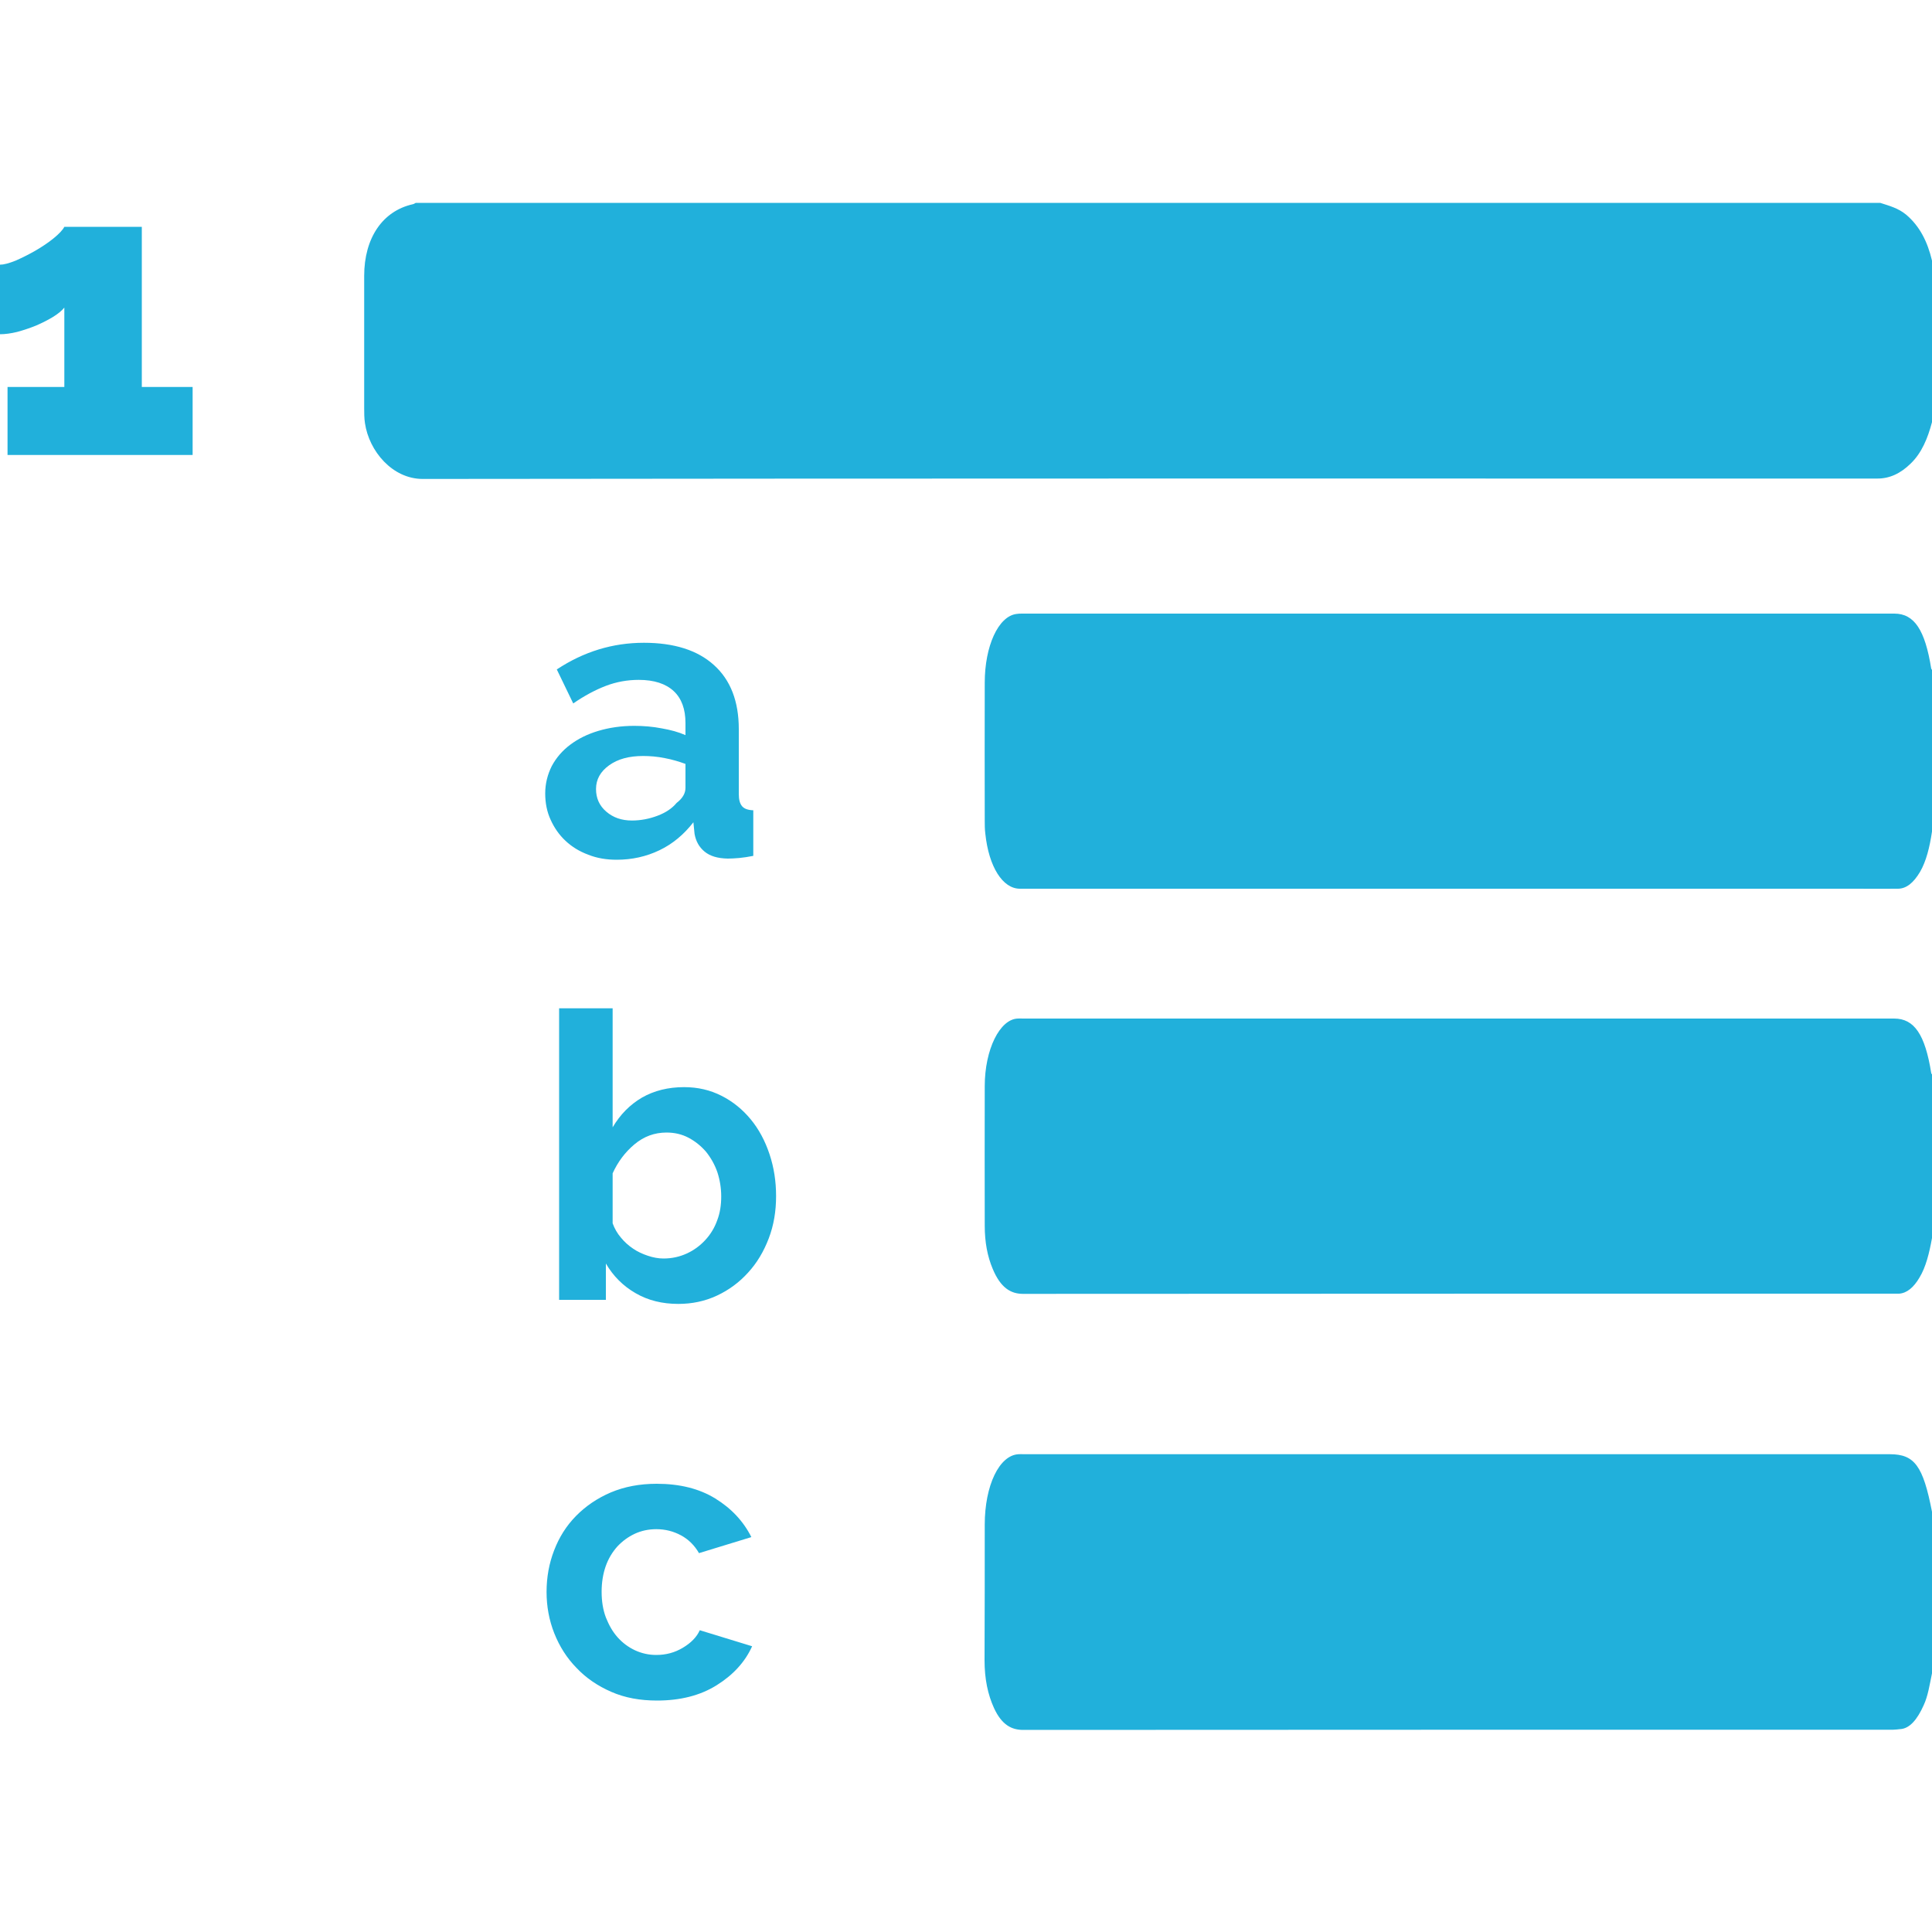
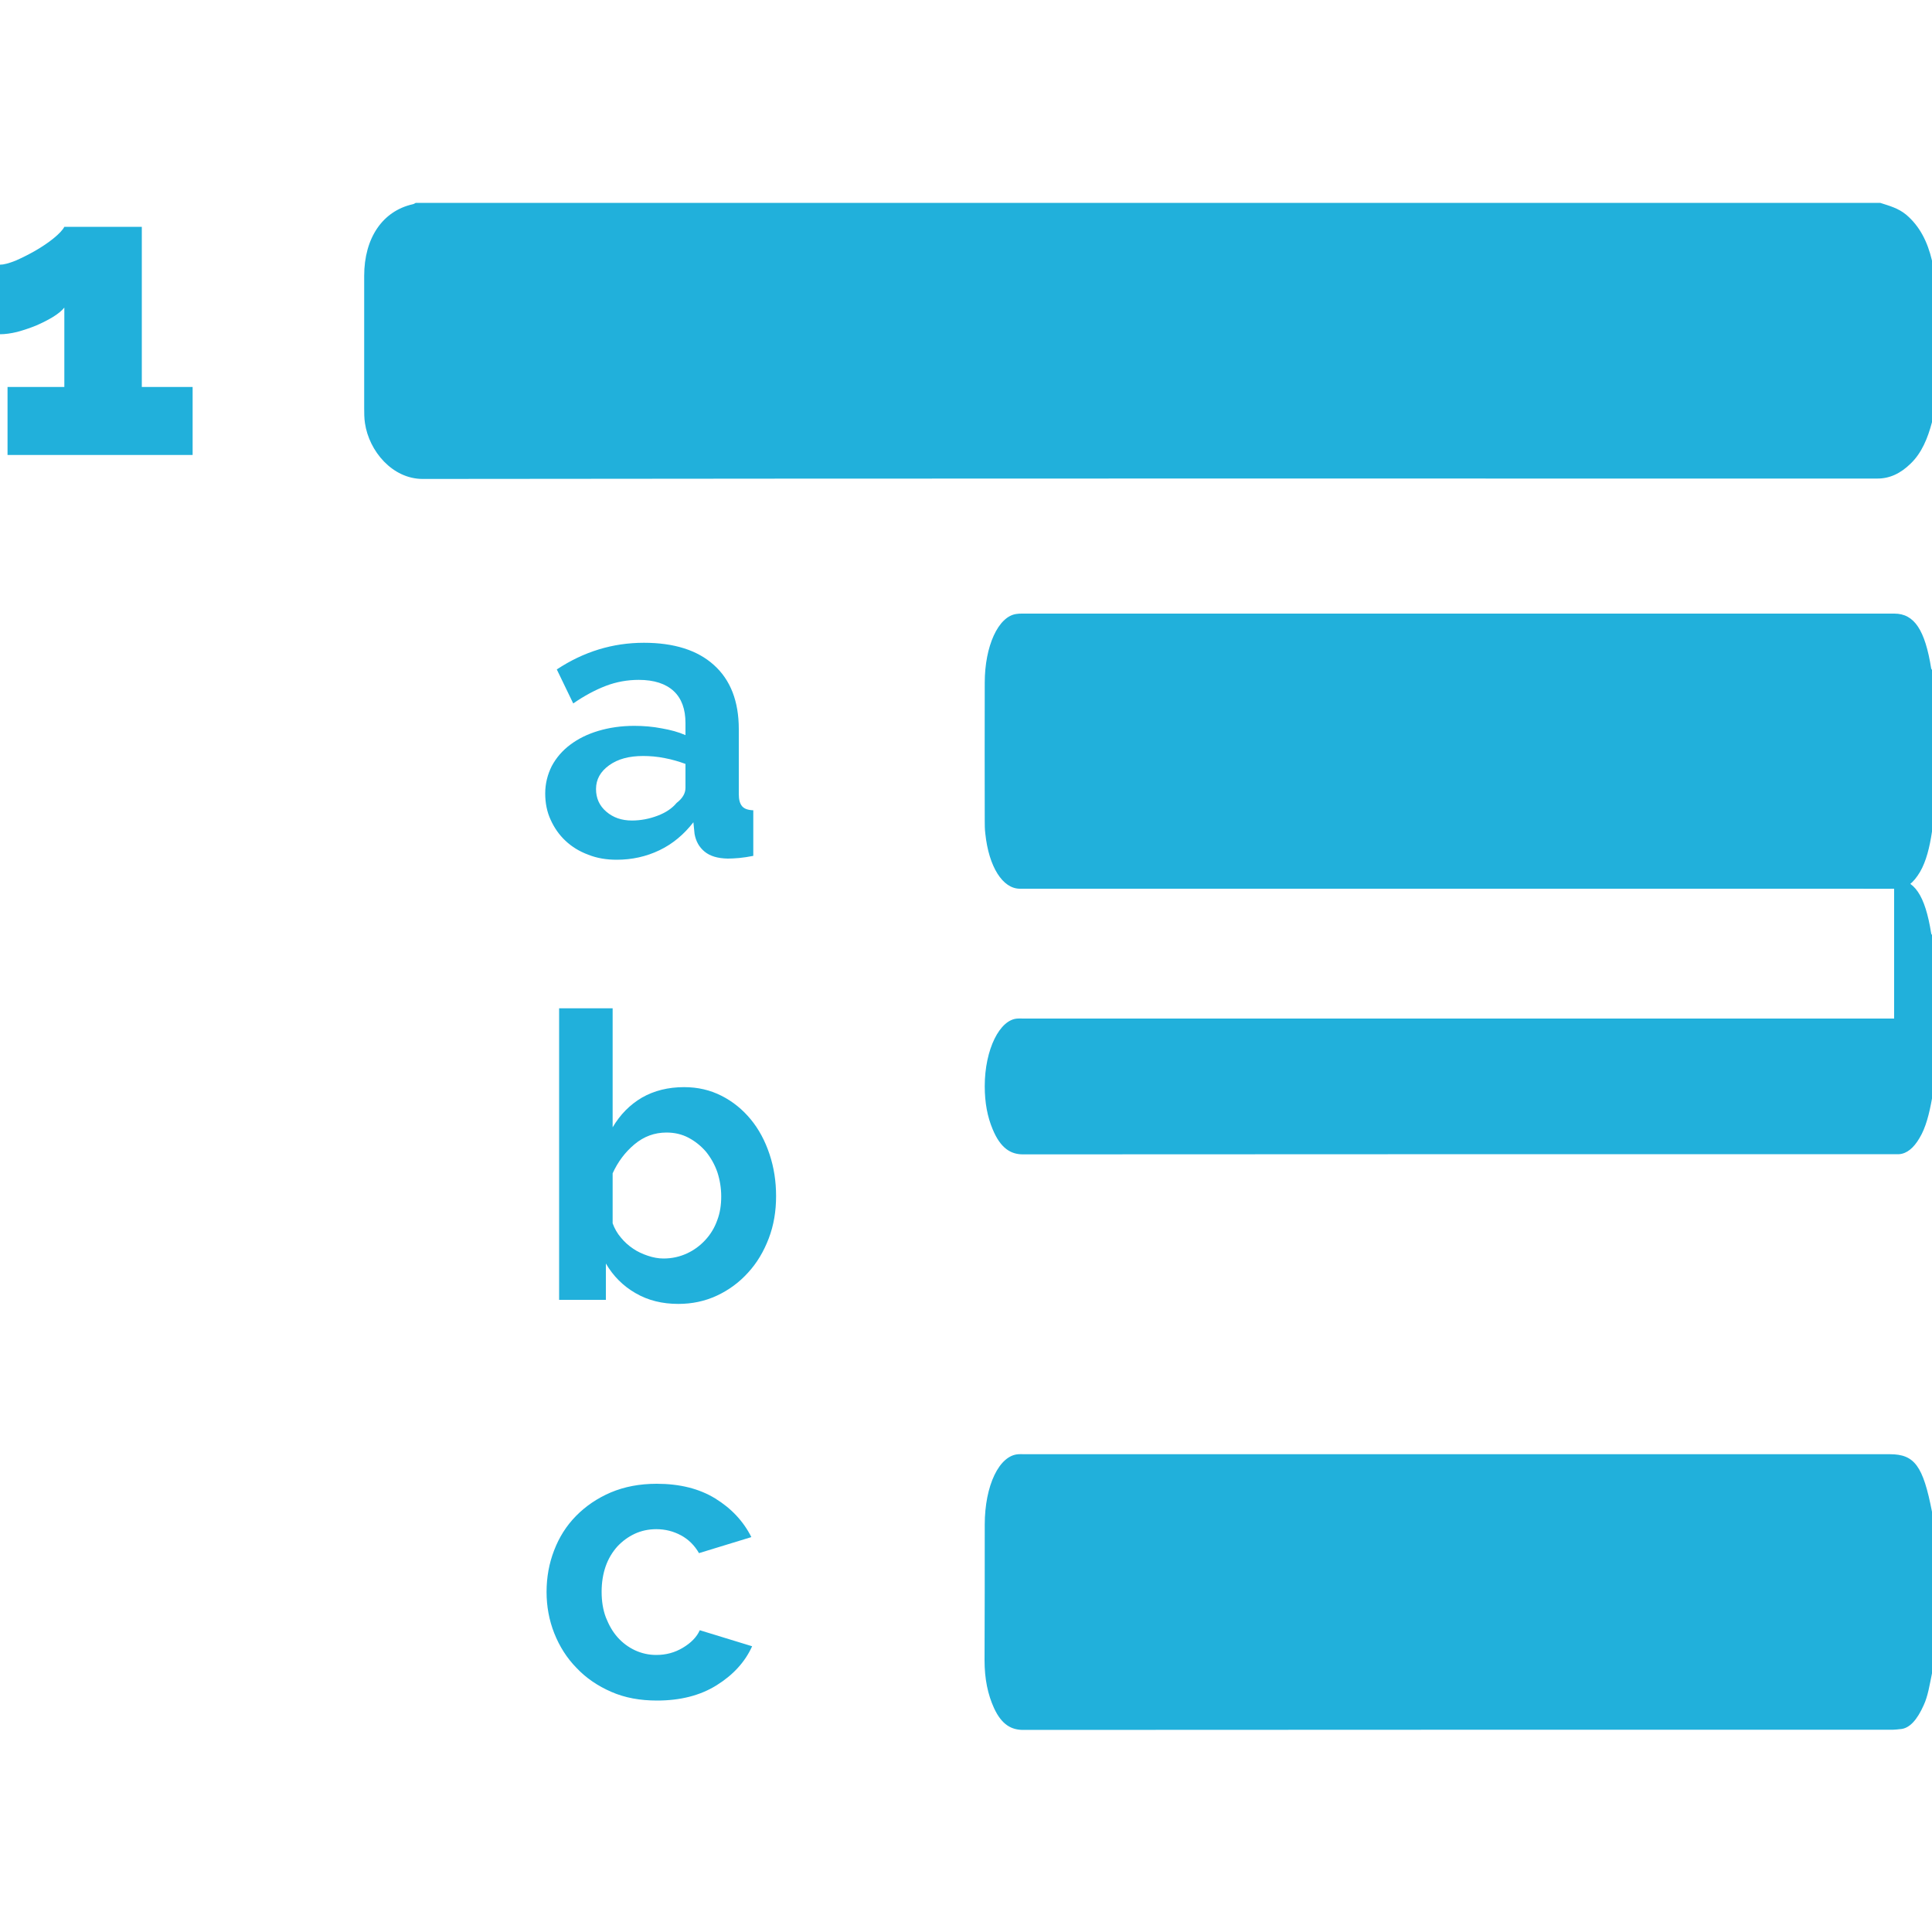
<svg xmlns="http://www.w3.org/2000/svg" width="100%" height="100%" viewBox="0 0 1000 1000" version="1.1" xml:space="preserve" style="fill-rule:evenodd;clip-rule:evenodd;stroke-linejoin:round;stroke-miterlimit:2;">
-   <path d="M980.4,527.2l-451.1,0c-0.8,0 -1.6,-0.1 -2.5,0c-9.3,0.3 -17.1,16 -17.1,35c-0.1,24.1 0,48.1 0,72.2c0,8.6 1.4,15.9 4.1,22.3c4.1,9.9 9.4,13 15.7,13c150.2,-0.1 300.4,-0.1 450.6,-0.1l2.9,0c4,-0.3 7.5,-3.2 10.5,-8.3c3.3,-5.4 5.1,-12.7 6.5,-20.5l0,-84.7c-0.1,-0.2 -0.4,-0.4 -0.4,-0.7c-3.2,-20 -8.8,-28.2 -19.2,-28.2Zm6.2,-416.1c-4.1,-3.4 -8.8,-4.6 -13.4,-6.1l-758,0c-0.5,0.2 -0.9,0.6 -1.5,0.7c-15.7,3.5 -25.2,17.5 -25.2,37.1l-0,68.3c-0,2.6 -0,5.3 0.4,7.9c2.1,14.5 14.2,28.9 29.9,28.9c250,-0.3 500.1,-0.2 750.2,-0.2l2.4,0c6.7,0.1 12.4,-2.7 17.6,-7.8c5.7,-5.5 8.8,-13.1 11,-21.4l-0,-83.6c-2.3,-9.8 -6.4,-17.9 -13.4,-23.8Zm-6.1,206.5l-451.3,0c-1.1,0 -2.1,0 -3.2,0.2c-9.3,1.3 -16.3,16.6 -16.3,35.6c-0.1,23.7 0,47.4 0,71.2c0,2.3 0,4.6 0.3,6.9c1.8,17.2 9,28.5 17.9,28.5l432.9,0c7.2,0 14.4,0.1 21.5,0c4.4,0 8.1,-3 11.5,-8.7c3.2,-5.5 5,-12.8 6.2,-20.9l0,-83.6c-0.1,-0.3 -0.3,-0.5 -0.4,-0.7c-3.2,-20.1 -8.8,-28.5 -19.1,-28.5Zm-2.3,435.1l-448.3,0c-0.9,0 -1.8,-0.1 -2.7,0c-10,0.5 -17.5,16.2 -17.5,36.5c-0,23.4 -0,46.8 -0.1,70.2c0,9.6 1.7,17.7 4.9,24.7c4.1,8.9 9.3,11.3 15.1,11.3c150.2,-0.1 300.3,-0.1 450.3,-0.1c1.2,0 2.3,-0.2 3.5,-0.3c5,-0.2 9,-5 12.3,-12.4c2.2,-4.7 3.1,-10.7 4.3,-16.5l0,-83.6c-4.6,-23.7 -9,-29.8 -21.8,-29.8Zm-904.8,-635.3l-40.1,0c-0.8,1.6 -2.7,3.6 -5.5,5.9c-2.8,2.3 -6,4.4 -9.4,6.4c-3.5,2 -6.9,3.7 -10.3,5.2c-3.5,1.4 -6.2,2.1 -8.1,2.1l0,36c2.6,0 5.6,-0.4 8.9,-1.2c3.3,-0.9 6.6,-2 9.8,-3.3c3.2,-1.4 6.2,-2.9 8.8,-4.5c2.6,-1.6 4.5,-3.2 5.8,-4.8l0,41.1l-29.4,0l0,35.2l95.8,0l0,-35.2l-26.3,0l0,-82.9Zm269.1,259.6c-4.6,-0.9 -9.4,-1.3 -14.2,-1.3c-6.7,0 -12.9,0.9 -18.6,2.6c-5.7,1.7 -10.5,4.1 -14.6,7.2c-4,3 -7.2,6.7 -9.5,11c-2.2,4.4 -3.4,9.1 -3.4,14.2c0,4.9 0.9,9.5 2.8,13.6c1.9,4.2 4.4,7.8 7.7,10.9c3.3,3.1 7.2,5.5 11.8,7.2c4.5,1.8 9.4,2.6 14.7,2.6c7.8,0 15.2,-1.6 22.1,-4.9c6.9,-3.3 12.7,-8.2 17.6,-14.5l0.6,6c0.7,3.9 2.4,6.9 5.2,9.2c2.8,2.3 6.7,3.5 12,3.6c1.6,-0 3.6,-0.1 5.9,-0.3c2.2,-0.2 4.7,-0.6 7.3,-1.1l-0,-23.6c-2.8,-0.1 -4.7,-0.8 -5.8,-2.1c-1.1,-1.3 -1.7,-3.3 -1.7,-6.2l-0,-33.7c-0,-14.4 -4.3,-25.5 -12.9,-33.2c-8.5,-7.7 -20.7,-11.5 -36.2,-11.5c-16.2,0 -31.2,4.6 -45.1,13.8l8.5,17.6c5.8,-4 11.4,-7 16.9,-9.1c5.5,-2.1 11.2,-3.1 17,-3.1c8,0 14,2 18.1,5.8c4.1,3.8 6.1,9.4 6.1,16.5l-0,6.3c-3.6,-1.6 -7.7,-2.7 -12.3,-3.5Zm12.3,30.8c-0,2.9 -1.6,5.5 -4.6,7.8c-2.3,2.8 -5.6,5 -9.8,6.6c-4.2,1.6 -8.7,2.5 -13.3,2.5c-5.3,-0 -9.7,-1.5 -13.3,-4.6c-3.6,-3.1 -5.3,-7 -5.3,-11.7c0,-4.9 2.2,-9 6.8,-12.3c4.6,-3.3 10.4,-4.8 17.6,-4.8c3.5,0 7.3,0.3 11.2,1.1c3.8,0.7 7.4,1.8 10.7,3l0,12.4Zm33.8,171.6c-4.2,-5.1 -9.2,-9.2 -15.1,-12.2c-5.9,-3 -12.3,-4.5 -19.4,-4.5c-8.2,0 -15.5,1.8 -21.8,5.4c-6.3,3.7 -11.3,8.8 -15.2,15.4l0,-61.6l-27.7,0l-0,150.9l24.2,0l0,-18.8c3.8,6.5 8.9,11.6 15.3,15.3c6.5,3.8 13.9,5.6 22.2,5.6c7.1,0 13.8,-1.4 20,-4.3c6.2,-2.9 11.6,-6.9 16.1,-11.9c4.6,-5 8.1,-10.9 10.7,-17.7c2.6,-6.8 3.8,-14.1 3.8,-21.9c-0,-7.6 -1.1,-14.8 -3.4,-21.7c-2.3,-6.9 -5.5,-12.9 -9.7,-18Zm-17.4,52.3c-1.4,3.9 -3.5,7.3 -6.2,10.2c-2.7,2.9 -5.8,5.2 -9.5,6.9c-3.7,1.7 -7.7,2.6 -12.1,2.6c-2.6,0 -5.3,-0.5 -8,-1.4c-2.7,-0.9 -5.4,-2.1 -7.7,-3.7c-2.4,-1.6 -4.5,-3.5 -6.3,-5.7c-1.9,-2.2 -3.3,-4.7 -4.3,-7.4l-0,-25.9c2.7,-5.9 6.4,-10.9 11.3,-15c4.9,-4.1 10.4,-6.1 16.6,-6.1c4.2,0 8,0.9 11.4,2.7c3.4,1.8 6.4,4.2 9,7.2c2.5,3.1 4.5,6.6 5.9,10.6c1.3,4 2,8.2 2,12.6c-0,4.4 -0.6,8.5 -2.1,12.4Zm-17.8,221.2c-4.2,2.5 -8.7,3.7 -13.7,3.7c-3.9,0 -7.5,-0.8 -11,-2.4c-3.4,-1.6 -6.4,-3.8 -9,-6.7c-2.6,-2.9 -4.5,-6.3 -6.1,-10.3c-1.5,-4 -2.2,-8.4 -2.2,-13.3c-0,-4.8 0.7,-9.2 2.1,-13.2c1.4,-4 3.5,-7.4 6,-10.2c2.6,-2.8 5.6,-5 9,-6.6c3.4,-1.6 7.2,-2.4 11.2,-2.4c4.7,0 8.9,1.1 12.8,3.2c3.9,2.1 7,5.2 9.3,9.2l27.1,-8.3c-4.1,-8.2 -10.4,-14.9 -18.7,-20c-8.3,-5.1 -18.4,-7.6 -30.3,-7.6c-8.8,-0 -16.7,1.5 -23.8,4.5c-7,3 -13,7.1 -18,12.2c-5,5.1 -8.7,11 -11.3,17.8c-2.6,6.7 -3.9,13.9 -3.9,21.5c-0,7.4 1.3,14.6 4,21.4c2.7,6.8 6.5,12.8 11.5,17.9c4.9,5.2 10.9,9.3 18,12.4c7.1,3.1 14.9,4.5 23.7,4.5c12,0 22.3,-2.6 30.8,-7.9c8.5,-5.3 14.7,-12 18.4,-20.2l-27.1,-8.3c-1.6,3.6 -4.6,6.6 -8.8,9.1Z" style="fill:#21b0db;fill-rule:nonzero;" />
+   <path d="M980.4,527.2l-451.1,0c-0.8,0 -1.6,-0.1 -2.5,0c-9.3,0.3 -17.1,16 -17.1,35c0,8.6 1.4,15.9 4.1,22.3c4.1,9.9 9.4,13 15.7,13c150.2,-0.1 300.4,-0.1 450.6,-0.1l2.9,0c4,-0.3 7.5,-3.2 10.5,-8.3c3.3,-5.4 5.1,-12.7 6.5,-20.5l0,-84.7c-0.1,-0.2 -0.4,-0.4 -0.4,-0.7c-3.2,-20 -8.8,-28.2 -19.2,-28.2Zm6.2,-416.1c-4.1,-3.4 -8.8,-4.6 -13.4,-6.1l-758,0c-0.5,0.2 -0.9,0.6 -1.5,0.7c-15.7,3.5 -25.2,17.5 -25.2,37.1l-0,68.3c-0,2.6 -0,5.3 0.4,7.9c2.1,14.5 14.2,28.9 29.9,28.9c250,-0.3 500.1,-0.2 750.2,-0.2l2.4,0c6.7,0.1 12.4,-2.7 17.6,-7.8c5.7,-5.5 8.8,-13.1 11,-21.4l-0,-83.6c-2.3,-9.8 -6.4,-17.9 -13.4,-23.8Zm-6.1,206.5l-451.3,0c-1.1,0 -2.1,0 -3.2,0.2c-9.3,1.3 -16.3,16.6 -16.3,35.6c-0.1,23.7 0,47.4 0,71.2c0,2.3 0,4.6 0.3,6.9c1.8,17.2 9,28.5 17.9,28.5l432.9,0c7.2,0 14.4,0.1 21.5,0c4.4,0 8.1,-3 11.5,-8.7c3.2,-5.5 5,-12.8 6.2,-20.9l0,-83.6c-0.1,-0.3 -0.3,-0.5 -0.4,-0.7c-3.2,-20.1 -8.8,-28.5 -19.1,-28.5Zm-2.3,435.1l-448.3,0c-0.9,0 -1.8,-0.1 -2.7,0c-10,0.5 -17.5,16.2 -17.5,36.5c-0,23.4 -0,46.8 -0.1,70.2c0,9.6 1.7,17.7 4.9,24.7c4.1,8.9 9.3,11.3 15.1,11.3c150.2,-0.1 300.3,-0.1 450.3,-0.1c1.2,0 2.3,-0.2 3.5,-0.3c5,-0.2 9,-5 12.3,-12.4c2.2,-4.7 3.1,-10.7 4.3,-16.5l0,-83.6c-4.6,-23.7 -9,-29.8 -21.8,-29.8Zm-904.8,-635.3l-40.1,0c-0.8,1.6 -2.7,3.6 -5.5,5.9c-2.8,2.3 -6,4.4 -9.4,6.4c-3.5,2 -6.9,3.7 -10.3,5.2c-3.5,1.4 -6.2,2.1 -8.1,2.1l0,36c2.6,0 5.6,-0.4 8.9,-1.2c3.3,-0.9 6.6,-2 9.8,-3.3c3.2,-1.4 6.2,-2.9 8.8,-4.5c2.6,-1.6 4.5,-3.2 5.8,-4.8l0,41.1l-29.4,0l0,35.2l95.8,0l0,-35.2l-26.3,0l0,-82.9Zm269.1,259.6c-4.6,-0.9 -9.4,-1.3 -14.2,-1.3c-6.7,0 -12.9,0.9 -18.6,2.6c-5.7,1.7 -10.5,4.1 -14.6,7.2c-4,3 -7.2,6.7 -9.5,11c-2.2,4.4 -3.4,9.1 -3.4,14.2c0,4.9 0.9,9.5 2.8,13.6c1.9,4.2 4.4,7.8 7.7,10.9c3.3,3.1 7.2,5.5 11.8,7.2c4.5,1.8 9.4,2.6 14.7,2.6c7.8,0 15.2,-1.6 22.1,-4.9c6.9,-3.3 12.7,-8.2 17.6,-14.5l0.6,6c0.7,3.9 2.4,6.9 5.2,9.2c2.8,2.3 6.7,3.5 12,3.6c1.6,-0 3.6,-0.1 5.9,-0.3c2.2,-0.2 4.7,-0.6 7.3,-1.1l-0,-23.6c-2.8,-0.1 -4.7,-0.8 -5.8,-2.1c-1.1,-1.3 -1.7,-3.3 -1.7,-6.2l-0,-33.7c-0,-14.4 -4.3,-25.5 -12.9,-33.2c-8.5,-7.7 -20.7,-11.5 -36.2,-11.5c-16.2,0 -31.2,4.6 -45.1,13.8l8.5,17.6c5.8,-4 11.4,-7 16.9,-9.1c5.5,-2.1 11.2,-3.1 17,-3.1c8,0 14,2 18.1,5.8c4.1,3.8 6.1,9.4 6.1,16.5l-0,6.3c-3.6,-1.6 -7.7,-2.7 -12.3,-3.5Zm12.3,30.8c-0,2.9 -1.6,5.5 -4.6,7.8c-2.3,2.8 -5.6,5 -9.8,6.6c-4.2,1.6 -8.7,2.5 -13.3,2.5c-5.3,-0 -9.7,-1.5 -13.3,-4.6c-3.6,-3.1 -5.3,-7 -5.3,-11.7c0,-4.9 2.2,-9 6.8,-12.3c4.6,-3.3 10.4,-4.8 17.6,-4.8c3.5,0 7.3,0.3 11.2,1.1c3.8,0.7 7.4,1.8 10.7,3l0,12.4Zm33.8,171.6c-4.2,-5.1 -9.2,-9.2 -15.1,-12.2c-5.9,-3 -12.3,-4.5 -19.4,-4.5c-8.2,0 -15.5,1.8 -21.8,5.4c-6.3,3.7 -11.3,8.8 -15.2,15.4l0,-61.6l-27.7,0l-0,150.9l24.2,0l0,-18.8c3.8,6.5 8.9,11.6 15.3,15.3c6.5,3.8 13.9,5.6 22.2,5.6c7.1,0 13.8,-1.4 20,-4.3c6.2,-2.9 11.6,-6.9 16.1,-11.9c4.6,-5 8.1,-10.9 10.7,-17.7c2.6,-6.8 3.8,-14.1 3.8,-21.9c-0,-7.6 -1.1,-14.8 -3.4,-21.7c-2.3,-6.9 -5.5,-12.9 -9.7,-18Zm-17.4,52.3c-1.4,3.9 -3.5,7.3 -6.2,10.2c-2.7,2.9 -5.8,5.2 -9.5,6.9c-3.7,1.7 -7.7,2.6 -12.1,2.6c-2.6,0 -5.3,-0.5 -8,-1.4c-2.7,-0.9 -5.4,-2.1 -7.7,-3.7c-2.4,-1.6 -4.5,-3.5 -6.3,-5.7c-1.9,-2.2 -3.3,-4.7 -4.3,-7.4l-0,-25.9c2.7,-5.9 6.4,-10.9 11.3,-15c4.9,-4.1 10.4,-6.1 16.6,-6.1c4.2,0 8,0.9 11.4,2.7c3.4,1.8 6.4,4.2 9,7.2c2.5,3.1 4.5,6.6 5.9,10.6c1.3,4 2,8.2 2,12.6c-0,4.4 -0.6,8.5 -2.1,12.4Zm-17.8,221.2c-4.2,2.5 -8.7,3.7 -13.7,3.7c-3.9,0 -7.5,-0.8 -11,-2.4c-3.4,-1.6 -6.4,-3.8 -9,-6.7c-2.6,-2.9 -4.5,-6.3 -6.1,-10.3c-1.5,-4 -2.2,-8.4 -2.2,-13.3c-0,-4.8 0.7,-9.2 2.1,-13.2c1.4,-4 3.5,-7.4 6,-10.2c2.6,-2.8 5.6,-5 9,-6.6c3.4,-1.6 7.2,-2.4 11.2,-2.4c4.7,0 8.9,1.1 12.8,3.2c3.9,2.1 7,5.2 9.3,9.2l27.1,-8.3c-4.1,-8.2 -10.4,-14.9 -18.7,-20c-8.3,-5.1 -18.4,-7.6 -30.3,-7.6c-8.8,-0 -16.7,1.5 -23.8,4.5c-7,3 -13,7.1 -18,12.2c-5,5.1 -8.7,11 -11.3,17.8c-2.6,6.7 -3.9,13.9 -3.9,21.5c-0,7.4 1.3,14.6 4,21.4c2.7,6.8 6.5,12.8 11.5,17.9c4.9,5.2 10.9,9.3 18,12.4c7.1,3.1 14.9,4.5 23.7,4.5c12,0 22.3,-2.6 30.8,-7.9c8.5,-5.3 14.7,-12 18.4,-20.2l-27.1,-8.3c-1.6,3.6 -4.6,6.6 -8.8,9.1Z" style="fill:#21b0db;fill-rule:nonzero;" />
</svg>